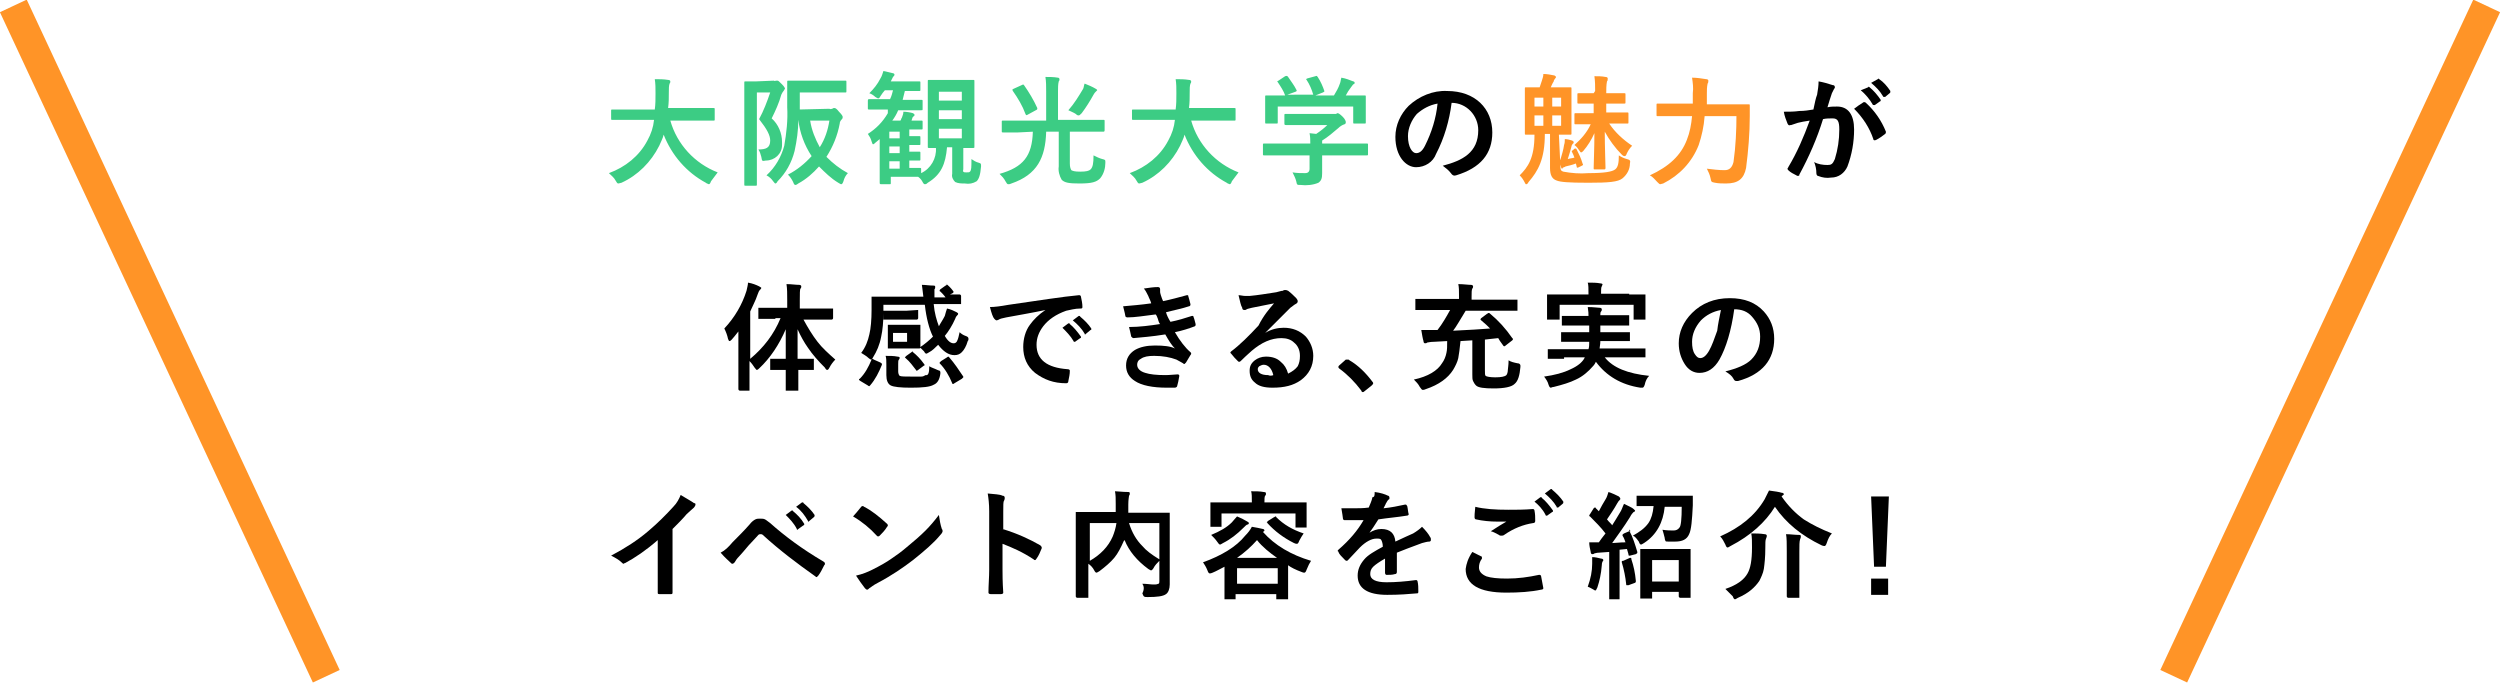
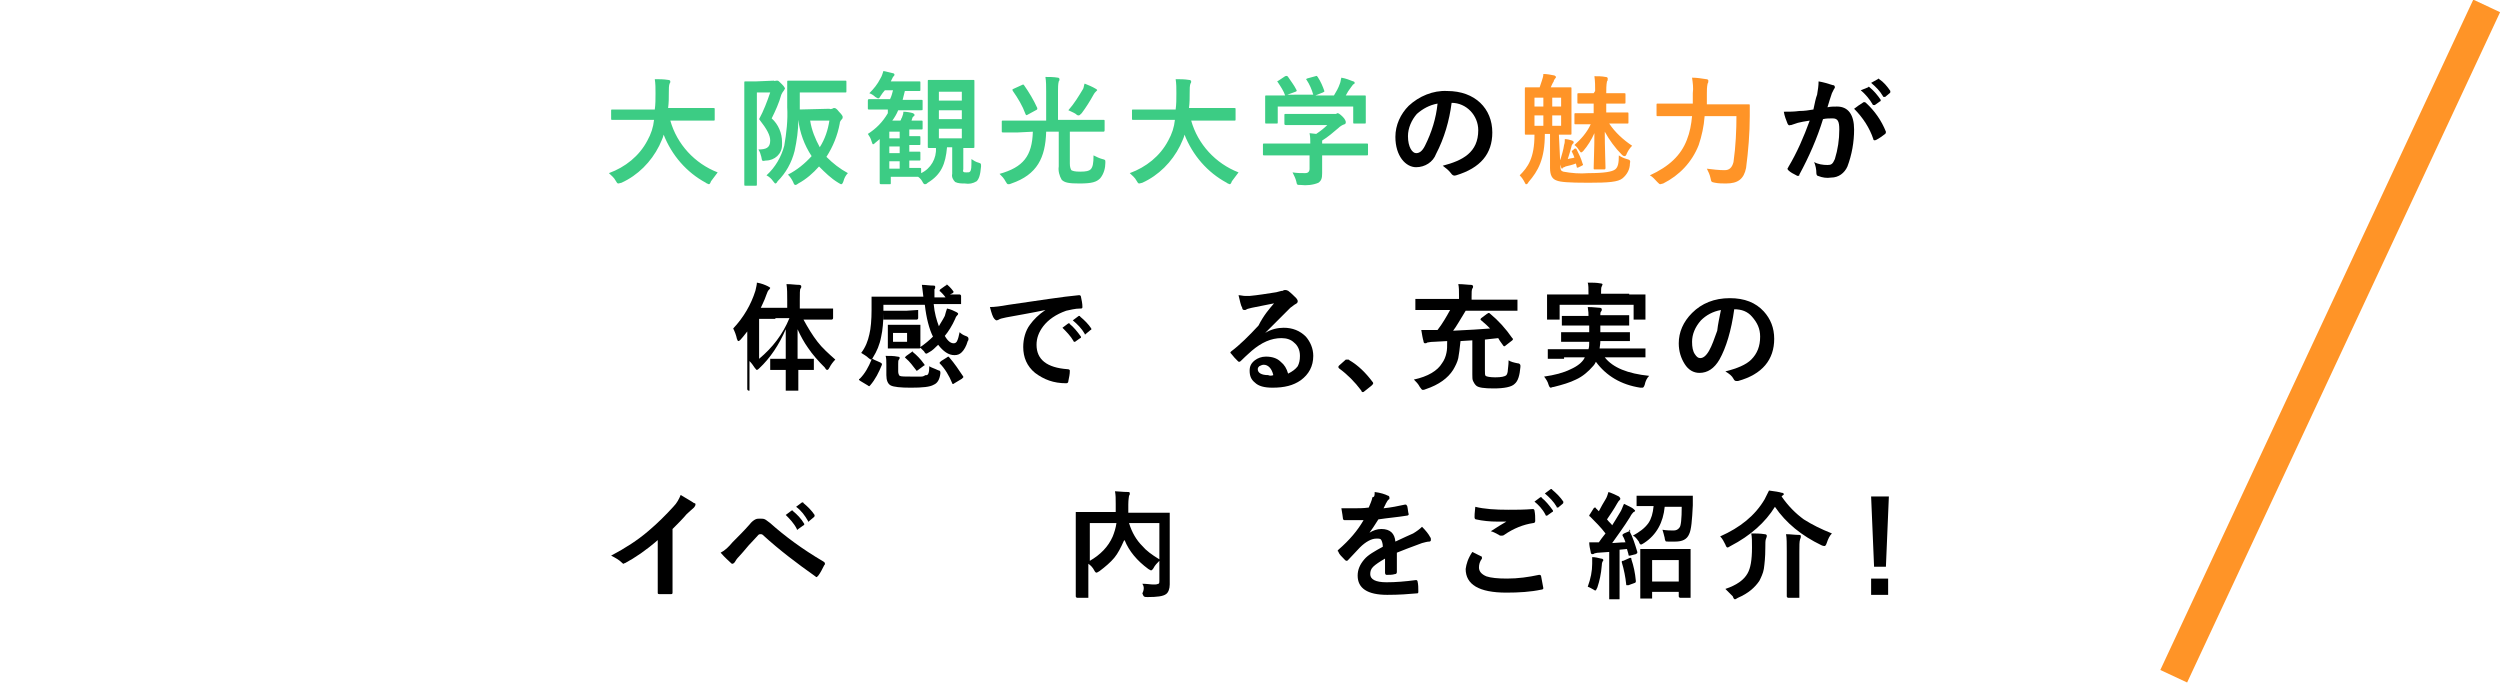
<svg xmlns="http://www.w3.org/2000/svg" version="1.1" id="レイヤー_1" x="0px" y="0px" viewBox="0 0 337.9 92.3" style="enable-background:new 0 0 337.9 92.3;" xml:space="preserve">
  <style type="text/css">
	.st0{fill:none;stroke:#FF9427;stroke-width:4;}
	.st1{fill:#FF9427;}
	.st2{fill:#3CCC84;}
</style>
-   <path class="st0" d="M1.8,0.8l42.3,90.6" />
  <path class="st0" d="M336.1,0.8l-42.3,90.6" />
  <g>
    <g>
      <path d="M196.2,13.9c2,0,3.6,1.7,3.6,3.7c0,0,0,0,0,0c0,3-2.1,4.1-4.8,4.8c0.4,0.3,0.8,0.6,1.1,1c0.2,0.3,0.4,0.4,0.7,0.3    c3.3-1,4.9-2.9,4.9-5.8c0-3.2-2.3-5.6-6.1-5.6c-1.9-0.1-3.8,0.7-5.2,2c-1.1,1.1-1.8,2.6-1.8,4.2c0,2.6,1.4,4.1,2.8,4.1    c1.2,0,2.3-0.7,2.7-1.8C195.2,18.7,195.9,16.3,196.2,13.9L196.2,13.9z M194.3,14c-0.2,2-0.8,3.9-1.7,5.7c-0.4,0.8-0.8,1-1.2,1    c-0.5,0-1.1-0.8-1.1-2.3c0-1.1,0.5-2.2,1.2-3C192.3,14.7,193.2,14.2,194.3,14L194.3,14z" />
      <path d="M251.5,12.2c0.6,0.5,1.2,1.2,1.6,1.9c0,0.1,0.1,0.1,0.2,0.1c0,0,0,0,0.1,0l0.7-0.5c0.1,0,0.1-0.1,0.1-0.2c0,0,0,0,0,0    c-0.4-0.6-0.9-1.2-1.5-1.7c-0.1-0.1-0.2-0.1-0.2,0L251.5,12.2z" />
      <path d="M252.9,11.2c0.6,0.5,1.2,1.1,1.6,1.8c0,0.1,0.1,0.1,0.2,0.1c0,0,0,0,0.1,0l0.6-0.5c0.1,0,0.1-0.2,0.1-0.3c0,0,0,0,0,0    c-0.4-0.6-0.9-1.2-1.5-1.6c-0.1-0.1-0.1-0.1-0.2,0L252.9,11.2z" />
      <path d="M245.1,14.8c-0.6,0.1-1.2,0.2-1.9,0.2c-0.7,0.1-1.4,0.1-2.1,0.1c0.1,0.6,0.3,1.1,0.5,1.6c0.1,0.2,0.2,0.3,0.4,0.2    c0,0,0.1,0,0.1,0c0.3-0.1,0.6-0.2,0.9-0.3c0.4-0.1,0.9-0.2,1.6-0.3c-0.8,2.2-1.7,4.3-2.9,6.3c0,0.1-0.1,0.1-0.1,0.2    c0,0.1,0.1,0.2,0.1,0.2c0.3,0.3,0.7,0.5,1.1,0.7c0.1,0.1,0.3,0.1,0.4,0c0,0,0-0.1,0-0.1c1.3-2.4,2.4-4.9,3.2-7.5    c0.4-0.1,0.9-0.1,1.3-0.1c0.7,0,0.9,0.4,0.9,1.5c0,1.4-0.2,2.7-0.6,4c-0.3,0.7-0.5,0.8-1,0.8c-0.6,0-1.3-0.1-1.8-0.4    c0.2,0.5,0.3,1,0.3,1.5c0,0.2,0.1,0.4,0.3,0.4c0.5,0.2,1.1,0.3,1.7,0.2c1,0,1.8-0.6,2.2-1.5c0.6-1.6,0.9-3.3,0.9-5    c0-2-0.8-3.1-2.3-3.1c-0.4,0-0.9,0-1.3,0.1c0.2-0.7,0.4-1.3,0.6-1.9c0.1-0.2,0.2-0.4,0.3-0.6c0.1-0.1,0.1-0.1,0.1-0.2    c0-0.2-0.1-0.3-0.3-0.3c-0.6-0.2-1.3-0.4-1.9-0.5c0,0.6-0.1,1.2-0.2,1.8C245.4,13.3,245.3,13.9,245.1,14.8z" />
      <path d="M250.6,14.7c1.2,1.2,2.1,2.6,2.6,4.1c0,0.2,0.2,0.2,0.4,0.1c0.4-0.2,0.8-0.5,1.2-0.8c0.1-0.1,0.1-0.2,0.1-0.3c0,0,0,0,0,0    c-0.6-1.5-1.5-2.8-2.7-3.9c-0.1-0.1-0.2-0.1-0.3-0.1C251.4,14.1,251,14.4,250.6,14.7z" />
      <path class="st1" d="M210.7,18.2c1,0,1.3,0,1.5,0c0.2,0,0.2,0,0.2-0.2c0-0.1,0-0.5,0-1.6v-2.8c0-1,0-1.5,0-1.6    c0-0.2,0-0.2-0.2-0.2c-0.1,0-0.5,0-1.8,0h-0.8c0.1-0.2,0.2-0.5,0.4-0.8c0-0.1,0.1-0.3,0.2-0.4c0.1-0.1,0.1-0.1,0.1-0.2    c0-0.1-0.1-0.1-0.2-0.2c-0.5-0.1-1-0.2-1.5-0.2c0,0.3-0.1,0.6-0.2,0.9c-0.1,0.3-0.2,0.6-0.3,0.9h0c-1.2,0-1.7,0-1.8,0    c-0.2,0-0.2,0-0.2,0.2c0,0.1,0,0.5,0,1.6v2.8c0,1,0,1.5,0,1.6c0,0.2,0,0.2,0.2,0.2c0.1,0,0.4,0,1.1,0c0,3.2-0.9,4.4-2,5.5    c0.3,0.3,0.5,0.6,0.7,1c0.1,0.2,0.1,0.2,0.2,0.2c0.1,0,0.2-0.1,0.3-0.3c1.3-1.5,2.2-3.1,2.2-6.5h0.7v4.6c0,1,0.3,1.5,0.9,1.7    c0.5,0.2,1.5,0.3,4.3,0.3c2.7,0,4-0.1,4.6-0.6c0.6-0.5,1-1.2,1-2c0.1-0.4,0-0.5-0.4-0.6c-0.4-0.1-0.8-0.3-1.1-0.5    c0,1-0.1,1.6-0.5,1.9c-0.4,0.3-1.4,0.5-3.6,0.5c-1.2,0.1-2.3,0-3.4-0.2c-0.3-0.1-0.4-0.2-0.4-0.8L210.7,18.2z M211,17h-1.2v-1.4    h1.2V17z M207.4,17v-1.4h1.2V17H207.4z M211,13.2v1.2h-1.2v-1.2H211z M207.4,14.4v-1.2h1.2v1.2H207.4z M215.4,12.6h-0.3    c-1.2,0-1.6,0-1.7,0c-0.2,0-0.2,0-0.2,0.2v1c0,0.2,0,0.2,0.2,0.2c0.1,0,0.5,0,1.7,0h0.3v1.3h-0.5c-1.3,0-1.8,0-1.9,0    c-0.2,0-0.2,0-0.2,0.2v1.1c0,0.2,0,0.2,0.2,0.2c0.1,0,0.6,0,1.9,0h0.1c-0.5,1.1-1.3,2-2.2,2.8c0.3,0.2,0.5,0.5,0.7,0.8    c0.1,0.1,0.1,0.2,0.2,0.2c0.1,0,0.2-0.1,0.3-0.2c0.6-0.7,1.1-1.5,1.5-2.4c0,2-0.1,4.1-0.1,4.7c0,0.2,0,0.2,0.2,0.2h1.2    c0.1,0,0.2,0,0.2-0.2c0-0.5-0.1-2.8-0.1-4.9c0.6,1.1,1.4,2.2,2.3,3.1c0.2,0.2,0.3,0.2,0.4,0.2c0.1,0,0.2-0.1,0.3-0.4    c0.2-0.4,0.4-0.7,0.7-1c-1.2-0.8-2.3-1.8-3.1-3h0.5c1.4,0,1.8,0,1.9,0c0.2,0,0.2,0,0.2-0.2v-1.1c0-0.2,0-0.2-0.2-0.2    c-0.1,0-0.6,0-1.9,0h-0.9V14h0.6c1.3,0,1.7,0,1.8,0c0.2,0,0.2,0,0.2-0.2v-1c0-0.2,0-0.2-0.2-0.2c-0.1,0-0.5,0-1.8,0h-0.6    c0-0.5,0-1.1,0.1-1.6c0.1-0.1,0.1-0.2,0.1-0.4c0-0.1-0.1-0.2-0.3-0.2c-0.5-0.1-1-0.1-1.5-0.1c0.1,0.7,0.1,1.3,0.1,2L215.4,12.6z     M212.6,20.3c-0.2,0.1-0.2,0.1-0.1,0.3c0.1,0.2,0.2,0.4,0.3,0.7c-0.3,0.1-0.6,0.1-0.9,0.2c0.2-0.6,0.4-1.3,0.5-1.7    c0-0.1,0.1-0.3,0.2-0.4c0.1,0,0.1-0.1,0.1-0.2c0-0.1-0.1-0.1-0.2-0.2c-0.3-0.1-0.7-0.2-1-0.2c0,0.3,0,0.5-0.1,0.8    c-0.1,0.7-0.3,1.3-0.5,2h-0.2c0.1,0.3,0.2,0.7,0.3,1c0,0.1,0.1,0.2,0.1,0.2c0.1,0,0.1,0,0.1-0.1c0.1-0.1,0.3-0.1,0.4-0.2    c0.4-0.1,0.9-0.2,1.4-0.4l0.1,0.4c0,0.2,0.1,0.2,0.3,0.1l0.4-0.2c0.2-0.1,0.2-0.1,0.1-0.3c-0.2-0.7-0.5-1.3-0.8-1.9    c-0.1-0.2-0.1-0.1-0.3-0.1L212.6,20.3z M234.7,15.5c0,2.1-0.1,4.3-0.4,6.4c-0.2,0.8-0.6,1.1-1.2,1.1c-0.8,0-1.6-0.1-2.4-0.2    c0.2,0.4,0.4,0.8,0.5,1.3c0.1,0.5,0.1,0.5,0.6,0.6c0.5,0.1,1,0.1,1.5,0.1c1.6,0,2.4-0.6,2.7-2.1c0.3-2.3,0.5-4.7,0.5-7    c0-0.4,0-1,0-1.4c0-0.2,0-0.2-0.2-0.2c-0.1,0-0.6,0-2.2,0h-3.4c0-0.5,0-0.9,0-1.4c0-0.5,0-0.9,0.1-1.4c0.1-0.1,0.1-0.3,0.1-0.4    c0-0.1-0.1-0.2-0.3-0.2c-0.6-0.1-1.3-0.2-1.9-0.2c0.1,0.7,0.2,1.4,0.1,2.1c0,0.5,0,0.9,0,1.4h-2.6c-1.5,0-2.1,0-2.1,0    c-0.2,0-0.2,0-0.2,0.2v1.3c0,0.2,0,0.2,0.2,0.2c0.1,0,0.6,0,2.1,0h2.5c-0.1,1.1-0.3,2.2-0.7,3.2c-0.8,2.1-2.4,3.6-5,4.8    c0.4,0.2,0.7,0.6,1,0.9c0.2,0.2,0.3,0.3,0.4,0.3c0.1,0,0.3-0.1,0.4-0.1c2.2-1.1,3.9-2.9,4.8-5.2c0.4-1.2,0.7-2.5,0.8-3.9H234.7z" />
      <path class="st2" d="M88.4,16.2c-0.1,1-0.4,1.9-0.9,2.8c-1.1,2.1-3,3.6-5.2,4.4c0.3,0.3,0.7,0.6,0.9,1c0.2,0.3,0.2,0.4,0.4,0.4    c0.1,0,0.3-0.1,0.4-0.1c2.2-1,4-2.8,5.1-5c0.2-0.5,0.5-1,0.6-1.5c1.1,2.8,3.1,5.1,5.7,6.5c0.1,0.1,0.2,0.1,0.4,0.2    c0.1,0,0.2-0.1,0.3-0.4c0.3-0.4,0.6-0.8,0.9-1.2c-3.1-1.2-5.5-3.8-6.4-7h3.8c1.4,0,1.9,0,2,0c0.2,0,0.2,0,0.2-0.2v-1.3    c0-0.2,0-0.2-0.2-0.2c-0.1,0-0.6,0-2,0h-4.1c0.1-0.7,0.1-1.4,0.1-2.2c0-0.4,0-0.8,0.1-1.1c0.1-0.1,0.1-0.2,0.1-0.3    c0-0.1-0.1-0.2-0.3-0.2c-0.6-0.1-1.2-0.1-1.8-0.1c0.1,0.6,0.1,1.2,0.1,1.9c0,0.8,0,1.5-0.1,2.2h-3.7c-1.4,0-1.9,0-2,0    c-0.2,0-0.2,0-0.2,0.2V16c0,0.2,0,0.2,0.2,0.2c0.1,0,0.6,0,2,0L88.4,16.2z M108.1,14.8v-2.3h4.1c1.5,0,1.9,0,2,0    c0.2,0,0.2,0,0.2-0.2v-1.2c0-0.2,0-0.2-0.2-0.2c-0.1,0-0.6,0-2,0h-3.6c-1.4,0-2,0-2,0c-0.2,0-0.2,0-0.2,0.2c0,0.1,0,1.1,0,3.4    c0.1,1.7-0.1,3.5-0.4,5.2c-0.4,1.5-1.2,2.9-2.4,4c0.4,0.2,0.7,0.5,0.9,0.8c0.2,0.2,0.2,0.3,0.3,0.3c0.1,0,0.2-0.1,0.3-0.3    c1.1-1.1,1.9-2.5,2.3-4.1c0.3-1.4,0.5-2.8,0.5-4.2c0.2,1.7,0.8,3.4,1.8,4.9c-0.9,1-2,1.9-3.2,2.5c0.3,0.3,0.5,0.6,0.7,1    c0.1,0.3,0.2,0.4,0.3,0.4c0.1,0,0.3-0.1,0.4-0.2c1.1-0.6,2-1.4,2.8-2.3c0.8,0.8,1.6,1.6,2.6,2.2c0.2,0.1,0.3,0.2,0.4,0.2    c0.1,0,0.2-0.1,0.3-0.4c0.1-0.4,0.3-0.8,0.6-1.1c-1.1-0.6-2-1.3-2.9-2.2c0.9-1.4,1.5-2.9,1.8-4.5c0-0.2,0.1-0.4,0.3-0.6    c0.1-0.1,0.1-0.2,0.1-0.3c0-0.1-0.1-0.3-0.5-0.7c-0.3-0.4-0.5-0.5-0.6-0.5c-0.1,0-0.2,0-0.3,0.1c-0.1,0-0.3,0.1-0.4,0L108.1,14.8z     M112.1,16.3c-0.2,1.3-0.6,2.5-1.3,3.6c-0.6-1.1-1.1-2.3-1.3-3.6H112.1z M102.2,11c-0.8,0-1.2,0-1.4,0c-0.2,0-0.2,0-0.2,0.2    c0,0.1,0,1.2,0,3.4v6.9c0,2.2,0,3.3,0,3.4c0,0.2,0,0.2,0.2,0.2h1.3c0.2,0,0.2,0,0.2-0.2c0-0.1,0-1.2,0-3.4v-9h1.8    c-0.4,1.2-0.9,2.5-1.5,3.6c1.1,1.4,1.5,2.2,1.5,2.9c0,1-0.6,1.2-1.6,1.2c0.2,0.3,0.3,0.6,0.4,1c0.1,0.6,0.1,0.6,0.6,0.5    c1.2,0,2.2-0.9,2.2-2.1c0-0.1,0-0.2,0-0.4c0-1.2-0.5-2.4-1.4-3.2c0.5-1,1-2.1,1.3-3.2c0.1-0.2,0.2-0.4,0.3-0.5    c0.1-0.1,0.1-0.2,0.2-0.3c0-0.1-0.1-0.3-0.4-0.6c-0.4-0.4-0.5-0.5-0.6-0.5c-0.1,0-0.1,0-0.2,0c-0.1,0-0.2,0.1-0.3,0L102.2,11z     M120,15.3c-0.7,1.2-1.6,2.1-2.7,2.8c0.2,0.3,0.4,0.6,0.5,1c0.1,0.2,0.1,0.4,0.2,0.4c0.1,0,0.2-0.1,0.3-0.2l0.6-0.5v4.5    c0,1,0,1.3,0,1.4c0,0.1,0,0.2,0.2,0.2h1.1c0.2,0,0.2,0,0.2-0.2v-0.8h2.3c0.7,0,1.2,0,1.4,0c0.3,0.2,0.5,0.5,0.6,0.7    c0.1,0.2,0.2,0.3,0.3,0.3c0.2,0,0.3-0.1,0.4-0.2c1.8-1.1,2.4-2.5,2.6-4.8h0.7v3.6c-0.1,0.4,0.1,0.8,0.4,1.1    c0.4,0.2,0.9,0.2,1.3,0.2c0.6,0.1,1.1,0,1.6-0.3c0.3-0.3,0.5-0.8,0.6-2c0-0.4,0-0.4-0.3-0.5c-0.4-0.1-0.7-0.3-1-0.5    c0,1.1,0,1.5-0.2,1.7c-0.1,0.1-0.2,0.1-0.5,0.1c-0.2,0-0.3,0-0.4-0.1c-0.1-0.1,0-0.1,0-0.4V20c0.8,0,1.2,0,1.3,0    c0.2,0,0.2,0,0.2-0.2c0-0.1,0-0.7,0-2v-4.8c0-1.3,0-1.9,0-2c0-0.2,0-0.2-0.2-0.2c-0.1,0-0.5,0-1.8,0h-2.3c-1.3,0-1.7,0-1.8,0    c-0.2,0-0.2,0-0.2,0.2c0,0.1,0,0.7,0,2v4.8c0,1.3,0,1.9,0,2c0,0.2,0,0.2,0.2,0.2c0.1,0,0.3,0,0.9,0c0.1,1.4-0.7,2.8-2,3.4v-0.5    c0-0.2,0-0.2-0.2-0.2c-0.1,0-0.4,0-1.4,0v-1c0.9,0,1.2,0,1.3,0c0.2,0,0.2,0,0.2-0.2v-0.8c0-0.2,0-0.2-0.2-0.2c-0.1,0-0.4,0-1.3,0    v-0.9c0.9,0,1.2,0,1.3,0c0.2,0,0.2,0,0.2-0.2v-0.8c0-0.2,0-0.2-0.2-0.2c-0.1,0-0.4,0-1.3,0v-0.9h0.2c1,0,1.3,0,1.4,0    c0.2,0,0.2,0,0.2-0.2v-0.8c0-0.2,0-0.2-0.2-0.2c-0.1,0-0.4,0-1.3,0l0.1-0.3c0-0.1,0.1-0.2,0.2-0.3c0.1,0,0.1-0.1,0.1-0.2    c0-0.1-0.1-0.1-0.2-0.2c-0.3-0.1-0.9-0.2-1.3-0.2c0,0.3-0.1,0.5-0.2,0.8c-0.1,0.1-0.1,0.3-0.2,0.4h-1.1c0.3-0.4,0.6-0.9,0.8-1.4    h1.2c1.4,0,1.8,0,1.9,0c0.2,0,0.2,0,0.2-0.2v-1c0-0.2,0-0.2-0.2-0.2c-0.1,0-0.6,0-1.9,0H122c0.1-0.4,0.2-0.8,0.3-1.2h0    c1.4,0,1.8,0,1.9,0c0.2,0,0.2,0,0.2-0.2v-0.9c0-0.2,0-0.2-0.2-0.2c-0.1,0-0.5,0-1.9,0h-1.9c0.1-0.2,0.2-0.4,0.3-0.6    c0.1-0.1,0.2-0.2,0.2-0.3c0-0.1-0.1-0.2-0.2-0.2c-0.4-0.1-0.8-0.2-1.3-0.3c-0.1,0.3-0.2,0.7-0.4,1c-0.4,0.8-0.9,1.4-1.5,2    c0.3,0.1,0.6,0.3,0.8,0.5c0.2,0.1,0.3,0.2,0.4,0.2c0.1,0,0.2-0.1,0.3-0.3c0.2-0.3,0.4-0.6,0.6-0.8h1.1c-0.1,0.4-0.2,0.8-0.4,1.2    h-0.8c-1.4,0-1.9,0-2,0c-0.1,0-0.2,0-0.2,0.2v1c0,0.2,0,0.2,0.2,0.2c0.1,0,0.6,0,2,0H120z M130,18.7h-3.1v-1.3h3.1V18.7z     M126.9,16.1v-1.2h3.1v1.2H126.9z M130,12.4v1.2h-3.1v-1.2H130z M120.2,22.8v-1h1.4v1H120.2z M120.2,18.7v-0.9h1.4v0.9H120.2z     M120.2,20.7v-0.9h1.4v0.9H120.2z M139.6,17.8c-0.1,3.3-1.3,4.8-4.5,5.7c0.3,0.3,0.6,0.6,0.8,1c0.2,0.3,0.2,0.4,0.4,0.4    c0.1,0,0.2,0,0.4-0.1c3.5-1.2,4.6-3.5,4.7-7h1.7v4.7c-0.1,0.6,0.1,1.3,0.4,1.8c0.4,0.4,1,0.5,2.4,0.5c1.7,0,2.3-0.2,2.8-0.7    c0.5-0.6,0.7-1.4,0.7-2.1c0-0.4,0-0.4-0.4-0.5c-0.4-0.1-0.8-0.3-1.2-0.5c0,1.1-0.1,1.6-0.4,1.9c-0.2,0.2-0.6,0.3-1.4,0.3    c-0.8,0-1-0.1-1.2-0.2c-0.1-0.2-0.2-0.4-0.2-0.9v-4.3h2.5c1.5,0,2,0,2,0c0.1,0,0.2,0,0.2-0.2v-1.2c0-0.2,0-0.2-0.2-0.2    c-0.1,0-0.6,0-2,0h-4.1v-3.9c0-0.4,0-0.9,0.1-1.3c0.1-0.1,0.1-0.2,0.1-0.3c0-0.1-0.1-0.2-0.2-0.2c-0.6-0.1-1.2-0.1-1.7-0.1    c0.1,0.6,0.1,1.3,0.1,2v3.9h-3.8c-1.5,0-1.9,0-2,0c-0.2,0-0.2,0-0.2,0.2v1.2c0,0.2,0,0.2,0.2,0.2c0.1,0,0.6,0,2,0L139.6,17.8z     M144.4,14.9c0.4,0.2,0.7,0.3,1,0.5c0.1,0.1,0.2,0.2,0.4,0.2c0.1,0,0.2-0.1,0.4-0.3c0.6-0.8,1.1-1.6,1.6-2.5    c0.1-0.2,0.2-0.3,0.3-0.4c0.1-0.1,0.2-0.2,0.2-0.2s0-0.1-0.2-0.2c-0.5-0.3-1-0.5-1.5-0.7c-0.1,0.2-0.1,0.5-0.2,0.7    C145.8,13,145.2,14,144.4,14.9z M137,12c-0.2,0.1-0.2,0.1-0.1,0.3c0.7,1,1.3,2,1.7,3.1c0.1,0.2,0.1,0.2,0.3,0.1l1.1-0.6    c0.2-0.1,0.2-0.1,0.2-0.3c-0.5-1.1-1.1-2.1-1.8-3.1c-0.1-0.1-0.1-0.1-0.3,0L137,12z M158.8,16.2c-0.1,1-0.4,1.9-0.9,2.8    c-1.1,2.1-3,3.6-5.2,4.4c0.3,0.3,0.7,0.6,0.9,1c0.2,0.3,0.2,0.4,0.4,0.4c0.1,0,0.3-0.1,0.4-0.1c2.2-1,4-2.8,5.1-5    c0.2-0.5,0.5-1,0.6-1.5c1.1,2.8,3.1,5.1,5.7,6.5c0.1,0.1,0.2,0.1,0.4,0.2c0.1,0,0.2-0.1,0.3-0.4c0.3-0.4,0.6-0.8,0.9-1.2    c-3.1-1.2-5.5-3.8-6.4-7h3.8c1.4,0,1.9,0,2,0c0.2,0,0.2,0,0.2-0.2v-1.3c0-0.2,0-0.2-0.2-0.2c-0.1,0-0.6,0-2,0h-4.1    c0.1-0.7,0.1-1.4,0.1-2.2c0-0.4,0-0.8,0.1-1.1c0.1-0.1,0.1-0.2,0.1-0.3c0-0.1-0.1-0.2-0.3-0.2c-0.6-0.1-1.2-0.1-1.8-0.1    c0.1,0.6,0.1,1.2,0.1,1.9c0,0.8,0,1.5-0.1,2.2h-3.7c-1.4,0-1.9,0-2,0c-0.2,0-0.2,0-0.2,0.2V16c0,0.2,0,0.2,0.2,0.2    c0.1,0,0.6,0,2,0L158.8,16.2z M177,20.8v2c0,0.4-0.2,0.6-0.6,0.6c-0.6,0-1.1,0-1.7-0.1c0.2,0.4,0.4,0.8,0.5,1.2    c0.1,0.5,0.1,0.5,0.6,0.5c0.8,0.1,1.7,0,2.4-0.3c0.4-0.3,0.5-0.6,0.5-1.3c0-0.4,0-1,0-1.4v-1h4c1.4,0,1.9,0,2,0    c0.2,0,0.2,0,0.2-0.2v-1.2c0-0.2,0-0.2-0.2-0.2c-0.1,0-0.6,0-2,0h-4V19c0.8-0.5,1.5-1.1,2.2-1.7c0.2-0.2,0.5-0.4,0.8-0.5    c0.1,0,0.2-0.1,0.2-0.3c0-0.1-0.1-0.4-0.4-0.7c-0.4-0.4-0.6-0.5-0.7-0.5c-0.1,0-0.1,0-0.2,0.1c-0.1,0-0.3,0-0.4,0h-4.3    c-1.5,0-2,0-2.1,0c-0.2,0-0.2,0-0.2,0.2v1.1c0,0.1,0,0.2,0.2,0.2c0.1,0,0.6,0,2.1,0h3.5c-0.4,0.4-0.9,0.8-1.5,1.2l-0.9-0.1    c0.1,0.5,0.1,0.9,0.1,1.4h-4.2c-1.4,0-1.9,0-2,0c-0.2,0-0.2,0-0.2,0.2v1.2c0,0.2,0,0.2,0.2,0.2c0.1,0,0.6,0,2,0H177z M172.8,10.9    c-0.2,0.1-0.2,0.1-0.1,0.2c0.4,0.6,0.8,1.2,1,1.8h-0.4c-1.5,0-2,0-2.1,0c-0.2,0-0.2,0-0.2,0.2c0,0.1,0,0.4,0,1v0.6    c0,1.4,0,1.7,0,1.8c0,0.2,0,0.2,0.2,0.2h1.3c0.2,0,0.2,0,0.2-0.2v-2.1h10.2v2.1c0,0.2,0,0.2,0.2,0.2h1.3c0.2,0,0.2,0,0.2-0.2    c0-0.1,0-0.4,0-1.8v-0.7c0-0.5,0-0.8,0-0.9c0-0.2,0-0.2-0.2-0.2c-0.1,0-0.6,0-2.1,0h-0.4c0.2-0.4,0.4-0.7,0.7-1.1    c0.1-0.1,0.2-0.3,0.3-0.4c0.1,0,0.2-0.1,0.2-0.2c0-0.1-0.1-0.2-0.2-0.2c-0.5-0.2-1-0.4-1.6-0.5c-0.1,0.3-0.1,0.6-0.2,0.8    c-0.2,0.6-0.5,1.1-0.8,1.6h-2.5l1-0.4c0.2-0.1,0.2-0.1,0.2-0.2c-0.2-0.6-0.5-1.3-0.9-1.9c-0.1-0.1-0.1-0.2-0.3-0.1l-1.1,0.3    c-0.2,0.1-0.2,0.1-0.1,0.2c0.4,0.6,0.7,1.3,0.9,2H174l1.1-0.4c0.2-0.1,0.2-0.1,0.1-0.3c-0.3-0.6-0.7-1.1-1.1-1.7    c-0.1-0.1-0.1-0.2-0.4-0.1L172.8,10.9z" />
    </g>
    <g>
-       <path d="M104.8,43.1l-2.2,0c-0.1,0-0.1,0-0.1,0c0,0,0-0.1,0-0.1v-1.2c0-0.1,0-0.1,0-0.2c0,0,0.1,0,0.1,0l2.2,0h1.6v-1    c0-0.9,0-1.6-0.1-2.2c0.7,0,1.2,0.1,1.7,0.1c0.2,0,0.3,0.1,0.3,0.2c0,0.1,0,0.2-0.1,0.3c-0.1,0.1-0.1,0.7-0.1,1.6v1.1h2.2l2.2,0    c0.1,0,0.1,0,0.1,0c0,0,0,0.1,0,0.2V43c0,0.1-0.1,0.2-0.2,0.2l-2.2,0h-1.6c0.6,1.1,1.2,2.1,1.9,3c0.6,0.8,1.5,1.6,2.4,2.4    c-0.3,0.3-0.6,0.7-0.8,1.1c-0.1,0.2-0.2,0.3-0.3,0.3c-0.1,0-0.2-0.1-0.3-0.3c-0.9-0.9-1.7-1.8-2.3-2.7c-0.5-0.7-1-1.6-1.4-2.5    c0,1.1,0,2.4,0,4h0.4l1.7,0c0.1,0,0.1,0,0.1,0c0,0,0,0.1,0,0.1v1.2c0,0.1,0,0.1,0,0.2c0,0-0.1,0-0.1,0l-1.7,0h-0.3    c0,0.6,0,1.3,0,1.9c0,0.5,0,0.7,0,0.8c0,0.1,0,0.1,0,0.1c0,0-0.1,0-0.1,0h-1.4c-0.1,0-0.1,0-0.2,0c0,0,0-0.1,0-0.1    c0,0,0-0.4,0-0.9c0-0.6,0-1.2,0-1.8h-0.3l-1.7,0c-0.1,0-0.1,0-0.1,0c0,0,0-0.1,0-0.2v-1.2c0-0.1,0-0.1,0-0.1c0,0,0.1,0,0.1,0    l1.7,0h0.3c0-1.2,0-2.6,0-4c-0.9,2.1-2.1,3.9-3.6,5.3c-0.2,0.2-0.3,0.2-0.3,0.2c-0.1,0-0.1-0.1-0.3-0.3c-0.2-0.3-0.4-0.6-0.7-0.9    v1.5l0,2.4c0,0.1,0,0.1,0,0.1s-0.1,0-0.1,0H100c-0.1,0-0.2-0.1-0.2-0.2l0-2.4v-3.6c0-0.8,0-1.4,0-1.8c-0.4,0.5-0.7,0.9-0.9,1.1    c-0.1,0.1-0.2,0.2-0.3,0.2c-0.1,0-0.1-0.1-0.2-0.3c-0.1-0.5-0.3-1-0.5-1.4c1.4-1.5,2.4-3.2,3-5.1c0.1-0.5,0.2-0.8,0.2-1.1    c0.6,0.1,1.1,0.3,1.5,0.5c0.2,0.1,0.3,0.2,0.3,0.2c0,0.1-0.1,0.2-0.2,0.3c-0.1,0.1-0.2,0.3-0.3,0.6c-0.3,0.9-0.7,1.6-1,2.3v6.4    c1.8-1.5,3.2-3.3,4.1-5.5H104.8z" />
+       <path d="M104.8,43.1l-2.2,0c-0.1,0-0.1,0-0.1,0c0,0,0-0.1,0-0.1v-1.2c0-0.1,0-0.1,0-0.2c0,0,0.1,0,0.1,0l2.2,0h1.6v-1    c0-0.9,0-1.6-0.1-2.2c0.7,0,1.2,0.1,1.7,0.1c0.2,0,0.3,0.1,0.3,0.2c0,0.1,0,0.2-0.1,0.3c-0.1,0.1-0.1,0.7-0.1,1.6v1.1h2.2l2.2,0    c0.1,0,0.1,0,0.1,0c0,0,0,0.1,0,0.2V43c0,0.1-0.1,0.2-0.2,0.2l-2.2,0h-1.6c0.6,1.1,1.2,2.1,1.9,3c0.6,0.8,1.5,1.6,2.4,2.4    c-0.3,0.3-0.6,0.7-0.8,1.1c-0.1,0.2-0.2,0.3-0.3,0.3c-0.1,0-0.2-0.1-0.3-0.3c-0.9-0.9-1.7-1.8-2.3-2.7c-0.5-0.7-1-1.6-1.4-2.5    c0,1.1,0,2.4,0,4h0.4l1.7,0c0.1,0,0.1,0,0.1,0c0,0,0,0.1,0,0.1v1.2c0,0.1,0,0.1,0,0.2c0,0-0.1,0-0.1,0l-1.7,0h-0.3    c0,0.6,0,1.3,0,1.9c0,0.5,0,0.7,0,0.8c0,0.1,0,0.1,0,0.1c0,0-0.1,0-0.1,0h-1.4c-0.1,0-0.1,0-0.2,0c0,0,0-0.1,0-0.1    c0,0,0-0.4,0-0.9c0-0.6,0-1.2,0-1.8h-0.3l-1.7,0c-0.1,0-0.1,0-0.1,0c0,0,0-0.1,0-0.2v-1.2c0-0.1,0-0.1,0-0.1c0,0,0.1,0,0.1,0    l1.7,0h0.3c0-1.2,0-2.6,0-4c-0.9,2.1-2.1,3.9-3.6,5.3c-0.2,0.2-0.3,0.2-0.3,0.2c-0.1,0-0.1-0.1-0.3-0.3c-0.2-0.3-0.4-0.6-0.7-0.9    v1.5l0,2.4c0,0.1,0,0.1,0,0.1s-0.1,0-0.1,0c-0.1,0-0.2-0.1-0.2-0.2l0-2.4v-3.6c0-0.8,0-1.4,0-1.8c-0.4,0.5-0.7,0.9-0.9,1.1    c-0.1,0.1-0.2,0.2-0.3,0.2c-0.1,0-0.1-0.1-0.2-0.3c-0.1-0.5-0.3-1-0.5-1.4c1.4-1.5,2.4-3.2,3-5.1c0.1-0.5,0.2-0.8,0.2-1.1    c0.6,0.1,1.1,0.3,1.5,0.5c0.2,0.1,0.3,0.2,0.3,0.2c0,0.1-0.1,0.2-0.2,0.3c-0.1,0.1-0.2,0.3-0.3,0.6c-0.3,0.9-0.7,1.6-1,2.3v6.4    c1.8-1.5,3.2-3.3,4.1-5.5H104.8z" />
      <path d="M127.8,38.3c0.4,0.3,0.7,0.6,1,1c0,0.1,0.1,0.1,0.1,0.1c0,0,0,0.1-0.1,0.2l-0.4,0.2l1.3,0c0.1,0,0.2,0.1,0.2,0.2V41    c0,0.1,0,0.1,0,0.1s-0.1,0-0.1,0l-2.1,0h-1.5c0.1,1.2,0.4,2.2,0.7,3c0.2-0.4,0.5-0.8,0.8-1.4c0.1-0.4,0.2-0.7,0.3-1    c0.5,0.1,0.9,0.3,1.3,0.5c0.1,0.1,0.2,0.1,0.2,0.2c0,0.1,0,0.1-0.1,0.2c-0.1,0.1-0.2,0.2-0.3,0.5c-0.4,0.9-0.9,1.7-1.4,2.3    c0.4,0.7,0.8,1,1.2,1c0.2,0,0.4-0.1,0.5-0.4c0.1-0.2,0.2-0.6,0.3-1.1c0.2,0.2,0.5,0.4,0.8,0.5c0.3,0.1,0.4,0.2,0.4,0.4    c0,0.1,0,0.2-0.1,0.3c-0.2,0.7-0.5,1.2-0.8,1.5c-0.3,0.3-0.6,0.4-1,0.4c-0.8,0-1.5-0.5-2.2-1.4c-0.4,0.4-0.8,0.8-1.2,1    c-0.2,0.1-0.3,0.2-0.4,0.2c-0.1,0-0.2-0.1-0.3-0.3c-0.2-0.2-0.4-0.4-0.5-0.5c0,0.1-0.1,0.1-0.2,0.1l-1.3,0h-1.5l-1.3,0    c-0.1,0-0.1,0-0.1,0c0,0,0-0.1,0-0.1l0-1v-1l0-1c0-0.1,0-0.1,0-0.1c0,0,0.1,0,0.1,0l1.3,0h1.5l1.3,0c0.1,0,0.1,0,0.2,0    c0,0,0,0.1,0,0.1l0,1v1l0,0.9c0.6-0.4,1.2-0.9,1.7-1.4c-0.5-1-0.9-2.5-1.1-4.3h-5.6v1.1c0,1.2-0.1,2.3-0.3,3.2    c-0.2,1.1-0.6,2-1.1,2.8c-0.1,0.2-0.2,0.3-0.3,0.3c0,0-0.2-0.1-0.3-0.2c-0.3-0.3-0.7-0.5-1-0.7c0.6-0.8,0.9-1.6,1.1-2.5    c0.2-0.8,0.3-2,0.3-3.3l0-1.7c0-0.1,0-0.1,0-0.1c0,0,0.1,0,0.2,0l2.1,0h4.7c-0.1-1-0.2-1.5-0.2-1.6c0.5,0,1,0.1,1.6,0.1    c0.2,0,0.2,0.1,0.2,0.2c0,0.1,0,0.2-0.1,0.3c0,0.1,0,0.2,0,0.4c0,0.1,0,0.3,0,0.7h1.5c-0.2-0.3-0.5-0.6-0.7-0.8    c-0.1,0-0.1-0.1-0.1-0.1c0-0.1,0-0.1,0.1-0.2l0.7-0.5c0.1,0,0.1-0.1,0.2-0.1C127.7,38.2,127.8,38.3,127.8,38.3z M117.8,48.6    c0-0.1,0.1-0.1,0.1-0.1c0,0,0.1,0,0.2,0.1l0.9,0.4c0.1,0.1,0.2,0.1,0.2,0.2c0,0,0,0.1,0,0.1c-0.4,1-0.9,2-1.6,2.8    c-0.1,0.1-0.1,0.1-0.1,0.1c0,0-0.1,0-0.2-0.1l-1-0.6c-0.1-0.1-0.2-0.1-0.2-0.2c0,0,0-0.1,0.1-0.1    C116.9,50.5,117.4,49.6,117.8,48.6z M124,41.9c0.1,0,0.1,0,0.1,0c0,0,0,0.1,0,0.2V43c0,0.1-0.1,0.2-0.2,0.2l-1.4,0H121l-1.4,0    c-0.1,0-0.1,0-0.2,0c0,0,0-0.1,0-0.1v-0.9c0-0.1,0-0.1,0-0.2c0,0,0.1,0,0.1,0l1.4,0h1.6L124,41.9z M125.6,49.5    c0.3,0.2,0.7,0.3,1.1,0.5c0.2,0.1,0.3,0.1,0.3,0.1c0,0,0.1,0.1,0.1,0.2c0,0,0,0.1,0,0.2c-0.1,0.8-0.4,1.3-0.9,1.5    c-0.5,0.3-1.5,0.4-3.1,0.4c-1.4,0-2.3-0.1-2.7-0.3c-0.4-0.2-0.6-0.7-0.6-1.4v-1.4c0-0.5,0-0.9-0.1-1.2c0.6,0,1.1,0,1.6,0.1    c0.2,0,0.3,0.1,0.3,0.1c0,0.1,0,0.2-0.1,0.3c-0.1,0.1-0.1,0.3-0.1,0.6v1c0,0.3,0.1,0.5,0.2,0.6c0.2,0.1,0.7,0.1,1.6,0.1    c0.7,0,1.2,0,1.3,0c0.3,0,0.4-0.1,0.6-0.2C125.5,50.8,125.6,50.3,125.6,49.5z M122.6,46.1V45h-1.9v1.2H122.6z M123.4,47.6    c0.5,0.4,1,0.9,1.5,1.6c0,0.1,0.1,0.1,0.1,0.1c0,0,0,0.1-0.1,0.1l-0.8,0.6c-0.1,0.1-0.2,0.1-0.2,0.1c0,0-0.1,0-0.1-0.1    c-0.4-0.5-0.8-1.1-1.4-1.6c-0.1-0.1-0.1-0.1-0.1-0.1c0,0,0.1-0.1,0.2-0.2l0.7-0.5c0.1-0.1,0.1-0.1,0.2-0.1    C123.3,47.6,123.4,47.6,123.4,47.6z M128.3,48.3c0.7,0.8,1.3,1.7,1.9,2.6c0,0.1,0,0.1,0,0.1c0,0-0.1,0.1-0.2,0.2l-1,0.6    c-0.1,0.1-0.2,0.1-0.2,0.1s-0.1,0-0.1-0.1c-0.4-1-1-2-1.7-2.7C127,49,127,49,127,49c0,0,0.1-0.1,0.2-0.2l0.8-0.5    c0.1-0.1,0.2-0.1,0.2-0.1C128.2,48.2,128.2,48.2,128.3,48.3z" />
      <path d="M133.8,41.5c0.6,0,1.4-0.1,2.5-0.3c4.2-0.6,7.3-1.1,9.5-1.3c0,0,0.1,0,0.1,0c0.1,0,0.2,0.1,0.2,0.2    c0.1,0.5,0.2,0.9,0.2,1.4c0,0.2-0.1,0.2-0.3,0.2c-0.7,0-1.4,0.2-1.9,0.3c-1.4,0.5-2.4,1.2-3.1,2.1c-0.6,0.8-0.9,1.6-0.9,2.5    c0,2,1.4,3.1,4.2,3.3c0.2,0,0.3,0.1,0.3,0.2c0,0.5-0.1,0.9-0.2,1.4c0,0.2-0.1,0.3-0.3,0.3c-1.7,0-3-0.5-4.2-1.4    c-1.1-0.9-1.6-2.1-1.6-3.5c0-1.1,0.3-2.2,0.9-3c0.5-0.7,1.2-1.4,2.1-2v0c-1.9,0.4-3.7,0.7-5.3,1c-0.5,0.1-0.9,0.2-1,0.3    c-0.2,0.1-0.3,0.1-0.3,0.1c-0.1,0-0.2-0.1-0.3-0.2C134.2,42.9,134,42.3,133.8,41.5z M143.6,44.3l0.8-0.6c0,0,0.1,0,0.1,0    c0,0,0.1,0,0.1,0.1c0.5,0.4,1,1,1.5,1.7c0,0,0,0.1,0,0.1c0,0.1,0,0.1-0.1,0.1l-0.7,0.5c0,0-0.1,0-0.1,0s-0.1,0-0.1-0.1    C144.7,45.4,144.1,44.8,143.6,44.3z M145,43.3l0.8-0.6c0,0,0.1,0,0.1,0c0,0,0.1,0,0.1,0.1c0.6,0.5,1.1,1,1.5,1.6    c0,0.1,0,0.1,0,0.1c0,0.1,0,0.1-0.1,0.1l-0.6,0.5c0,0-0.1,0.1-0.1,0.1c-0.1,0-0.1,0-0.1-0.1C146.2,44.4,145.6,43.8,145,43.3z" />
-       <path d="M155.6,41c-0.1-0.4-0.3-0.7-0.4-1c-0.2-0.4-0.4-0.8-0.6-1c0.7-0.1,1.3-0.2,1.9-0.2c0.2,0,0.3,0.1,0.3,0.3l0,0.3    c0,0.1,0,0.2,0.1,0.5c0.1,0.3,0.2,0.6,0.3,0.8c1-0.2,2.1-0.5,3.2-0.8c0.1,0,0.1,0,0.1,0c0.1,0,0.1,0,0.1,0.1    c0.1,0.3,0.2,0.7,0.3,1.1c0,0,0,0,0,0.1c0,0.1-0.1,0.2-0.2,0.2c-0.9,0.3-1.9,0.5-3.1,0.8c0.1,0.4,0.3,0.8,0.6,1.3    c1-0.2,2-0.5,2.9-0.8c0.1,0,0.1,0,0.1,0c0.1,0,0.1,0,0.1,0.1c0.1,0.2,0.2,0.6,0.3,1c0,0,0,0.1,0,0.1c0,0.1,0,0.1-0.1,0.2    c-0.8,0.3-1.7,0.6-2.7,0.8c0.7,1.2,1.4,2.1,2.1,2.7c0.1,0.1,0.1,0.1,0.1,0.2c0,0,0,0.1-0.1,0.2c-0.2,0.3-0.4,0.7-0.6,1    c-0.1,0.1-0.2,0.2-0.2,0.2c-0.1,0-0.1,0-0.2-0.1c-0.2-0.1-0.5-0.3-0.9-0.5c-0.8-0.3-1.8-0.5-3-0.5c-0.8,0-1.4,0.1-1.8,0.4    c-0.4,0.2-0.5,0.5-0.5,0.8c0,0.5,0.4,0.9,1.1,1.1c0.6,0.2,1.5,0.3,2.7,0.3c0,0,0.6,0,1.7-0.1c0.1,0,0.2,0.1,0.2,0.2c0,0,0,0,0,0    c-0.1,0.6-0.2,1.1-0.3,1.4c0,0.1-0.2,0.2-0.3,0.2c-0.4,0-0.7,0-1.1,0c-1.9,0-3.4-0.3-4.3-0.9c-0.8-0.5-1.2-1.2-1.2-2.1    c0-0.9,0.4-1.6,1.2-2.1c0.7-0.4,1.6-0.6,2.7-0.6c1.2,0,2.1,0.1,2.7,0.4c-0.4-0.4-0.8-1-1.3-1.9c-1.8,0.3-3.3,0.4-4.3,0.5    c-0.1,0-0.2-0.1-0.3-0.2c-0.1-0.5-0.2-0.9-0.3-1.3c1.4,0,2.9-0.2,4.2-0.4c-0.1-0.1-0.2-0.3-0.3-0.7c-0.1-0.3-0.2-0.5-0.3-0.6    c-1.6,0.2-2.8,0.4-3.8,0.4c-0.2,0-0.3-0.1-0.3-0.2c0-0.1-0.1-0.5-0.3-1.3C152.9,41.3,154.2,41.2,155.6,41z" />
      <path d="M172.2,41c-1,0.2-2,0.4-3,0.6c-0.3,0.1-0.5,0.1-0.7,0.2c-0.1,0.1-0.2,0.1-0.3,0.1c-0.2,0-0.3-0.1-0.3-0.3    c-0.2-0.3-0.3-0.9-0.5-1.7c0.3,0,0.6,0.1,0.9,0.1c0.2,0,0.4,0,0.6,0c1.1-0.1,2.3-0.3,3.6-0.5c0.4-0.1,0.7-0.2,0.9-0.2    c0.1-0.1,0.2-0.1,0.3-0.1c0.1,0,0.2,0,0.4,0.1c0.4,0.3,0.8,0.7,1.1,1c0.1,0.1,0.2,0.3,0.2,0.4c0,0.2-0.1,0.3-0.3,0.4    c-0.2,0.1-0.4,0.3-0.7,0.5c-0.3,0.3-0.9,0.9-1.8,1.8c-0.7,0.7-1.2,1.2-1.6,1.6l0,0c0.8-0.5,1.7-0.7,2.5-0.7c1.2,0,2.2,0.4,3,1.2    c0.6,0.7,1,1.6,1,2.6c0,1.4-0.6,2.5-1.7,3.3c-1,0.7-2.2,1-3.8,1c-1.1,0-1.9-0.2-2.4-0.7c-0.5-0.4-0.7-0.9-0.7-1.6    c0-0.6,0.2-1,0.7-1.4c0.4-0.3,0.9-0.5,1.5-0.5c0.8,0,1.5,0.2,2,0.7c0.5,0.4,0.8,0.9,1,1.6c0.6-0.3,1-0.6,1.3-1    c0.2-0.4,0.3-0.8,0.3-1.4c0-0.8-0.3-1.4-0.8-1.8c-0.4-0.4-1-0.6-1.7-0.6c-1.4,0-2.7,0.6-4,1.7c-0.2,0.2-0.7,0.6-1.4,1.3    c-0.1,0.1-0.2,0.2-0.3,0.2s-0.1,0-0.2-0.1c-0.3-0.3-0.6-0.6-0.9-1c0,0-0.1-0.1-0.1-0.1c0-0.1,0-0.1,0.1-0.2    c1.2-0.9,2.4-2.1,3.7-3.5C170.8,42.6,171.6,41.7,172.2,41z M172.1,50.7c-0.2-0.9-0.7-1.4-1.3-1.4c-0.2,0-0.4,0.1-0.6,0.2    c-0.1,0.1-0.2,0.2-0.2,0.4c0,0.5,0.5,0.8,1.4,0.8C171.6,50.8,171.9,50.8,172.1,50.7z" />
      <path d="M182.2,48.6c0.1,0,0.1,0,0.2,0.1c1.2,0.7,2.2,1.7,3.1,2.9c0.1,0.1,0.1,0.2,0.1,0.2c0,0.1-0.1,0.2-0.2,0.3l-1,0.8    c-0.1,0.1-0.2,0.1-0.2,0.1c-0.1,0-0.2-0.1-0.2-0.2c-0.9-1.2-1.9-2.2-3-3c-0.1-0.1-0.1-0.1-0.1-0.2s0-0.1,0.1-0.2l0.9-0.8    C182.1,48.6,182.1,48.6,182.2,48.6z" />
      <path d="M193.4,41.9l-2,0c-0.1,0-0.1,0-0.1,0c0,0,0-0.1,0-0.2v-1.2c0-0.1,0-0.1,0-0.1c0,0,0.1,0,0.1,0l2,0h3.8V40    c0-0.7,0-1.2-0.1-1.6c0.7,0,1.3,0.1,1.7,0.1c0.2,0,0.3,0.1,0.3,0.2c0,0.1,0,0.2-0.1,0.3c-0.1,0.2-0.1,0.5-0.1,1.1v0.4h4l2,0    c0.1,0,0.1,0,0.2,0c0,0,0,0.1,0,0.1v1.2c0,0.1,0,0.1,0,0.2c0,0-0.1,0-0.1,0l-2,0h-4.9c-0.8,1.3-1.3,2.2-1.7,2.7    c2.1-0.1,3.8-0.2,5-0.3c-0.3-0.3-0.7-0.7-1.2-1.1c-0.1-0.1-0.1-0.1-0.1-0.1c0,0,0-0.1,0.1-0.2l0.8-0.6c0.1,0,0.1-0.1,0.2-0.1    c0.1,0,0.1,0,0.2,0.1c1.1,0.9,2.1,2,3,3.3c0.1,0.1,0.1,0.1,0.1,0.1c0,0,0,0.1-0.1,0.2l-0.9,0.7c-0.1,0.1-0.1,0.1-0.2,0.1    c-0.1,0-0.1-0.1-0.2-0.2c-0.3-0.4-0.5-0.7-0.6-0.9c-1.1,0.1-1.7,0.2-1.8,0.2v4.1c0,0.5,0,0.7,0.1,0.8c0.1,0.1,0.6,0.2,1.3,0.2    c0.8,0,1.3-0.1,1.5-0.3c0.1-0.1,0.2-0.4,0.2-0.7c0-0.2,0.1-0.6,0.1-1.3c0.3,0.2,0.7,0.3,1.2,0.4c0.2,0,0.3,0.1,0.3,0.1    c0,0,0.1,0.1,0.1,0.2c0,0,0,0.1,0,0.2c-0.1,1.1-0.3,1.9-0.8,2.3c-0.4,0.4-1.4,0.6-2.8,0.6c-1.3,0-2.1-0.1-2.4-0.4    c-0.2-0.2-0.3-0.4-0.4-0.6c-0.1-0.2-0.1-0.5-0.1-0.9v-4.6l-1.6,0.1c-0.1,1-0.2,1.8-0.3,2.3c-0.1,0.5-0.4,1.1-0.7,1.6    c-0.7,1.1-1.9,2-3.7,2.6c-0.2,0.1-0.4,0.1-0.4,0.1c-0.1,0-0.2-0.1-0.4-0.4c-0.2-0.4-0.5-0.7-0.8-1c1.9-0.4,3.2-1.2,3.8-2.2    c0.3-0.4,0.5-0.9,0.6-1.4c0.1-0.4,0.1-0.9,0.1-1.6l-1.8,0.1c-0.5,0-0.8,0.1-0.9,0.1c-0.1,0.1-0.2,0.1-0.3,0.1    c-0.1,0-0.2-0.1-0.2-0.3c-0.1-0.3-0.2-0.9-0.3-1.5c0.4,0,0.7,0,1.1,0c0.2,0,0.4,0,0.5,0h0.6c0.7-0.9,1.2-1.8,1.7-2.7H193.4z" />
      <path d="M211.4,48.5l-2,0c-0.1,0-0.1,0-0.2,0c0,0,0-0.1,0-0.1v-1c0-0.1,0-0.1,0-0.2c0,0,0.1,0,0.1,0l2,0h3.4    c0.1-0.3,0.1-0.6,0.1-1h-1.5l-2.1,0c-0.1,0-0.1,0-0.2,0c0,0,0-0.1,0-0.1v-1c0-0.1,0-0.1,0-0.2c0,0,0.1,0,0.1,0l2.1,0h1.6V44h-1.5    l-2.1,0c-0.1,0-0.1,0-0.1,0c0,0,0-0.1,0-0.1v-1c0-0.1,0-0.1,0-0.2c0,0,0.1,0,0.1,0l2.1,0h1.4c0-0.3,0-0.6-0.1-1.2    c0.8,0,1.3,0.1,1.6,0.1c0.2,0,0.3,0.1,0.3,0.2c0,0.1,0,0.2-0.1,0.3c-0.1,0.1-0.1,0.3-0.1,0.5h1.6l2.1,0c0.1,0,0.1,0,0.2,0    c0,0,0,0.1,0,0.2v1c0,0.1,0,0.1,0,0.2c0,0-0.1,0-0.2,0l-2.1,0h-1.6v0.9h1.7l2.1,0c0.1,0,0.1,0,0.2,0c0,0,0,0.1,0,0.1v1    c0,0.1,0,0.1,0,0.1c0,0-0.1,0-0.2,0l-2.1,0h-1.7c0,0.1,0,0.4-0.1,1h4l2,0c0.1,0,0.1,0,0.2,0c0,0,0,0.1,0,0.1v1c0,0.1,0,0.1,0,0.1    s-0.1,0-0.2,0l-2,0h-3.3c1.1,1.4,3.1,2.2,6,2.5c-0.3,0.3-0.5,0.7-0.6,1.2c-0.1,0.3-0.2,0.4-0.3,0.4s-0.2,0-0.3,0    c-2.6-0.4-4.6-1.6-6-3.5c-0.1,0.2-0.2,0.4-0.4,0.6c-0.6,0.7-1.4,1.4-2.3,1.8c-0.8,0.4-1.8,0.7-3,1c-0.2,0-0.3,0.1-0.4,0.1    c-0.1,0-0.2-0.1-0.3-0.4c-0.1-0.4-0.3-0.7-0.6-1.1c1.4-0.2,2.6-0.5,3.6-1c0.9-0.4,1.5-0.9,1.8-1.4l0.1-0.2H211.4z M220.2,39.8    l2.1,0c0.1,0,0.1,0,0.1,0c0,0,0,0.1,0,0.1l0,0.8v0.7l0,1.7c0,0.1,0,0.1,0,0.1c0,0-0.1,0-0.1,0H221c-0.1,0-0.1,0-0.2,0    c0,0,0-0.1,0-0.1v-1.9h-10v1.9c0,0.1,0,0.1,0,0.1c0,0-0.1,0-0.2,0h-1.3c-0.1,0-0.1,0-0.2,0c0,0,0-0.1,0-0.1l0-1.7v-0.5l0-0.9    c0-0.1,0-0.1,0-0.2c0,0,0.1,0,0.1,0l2.1,0h3.4v-0.1c0-0.7,0-1.2-0.1-1.5c0.6,0,1.2,0,1.7,0.1c0.2,0,0.3,0.1,0.3,0.1    c0,0,0,0.1-0.1,0.3c-0.1,0.1-0.1,0.5-0.1,0.9v0.1H220.2z" />
      <path d="M234.4,41.8c-0.4,2.9-1.1,5.2-2,6.8c-0.7,1.2-1.6,1.8-2.7,1.8c-0.8,0-1.5-0.4-2-1.2c-0.5-0.8-0.8-1.7-0.8-2.8    c0-1.5,0.6-2.9,1.8-4.1c1.3-1.3,3-2,5.1-2c2,0,3.5,0.6,4.6,1.8c0.9,1,1.4,2.2,1.4,3.7c0,2.8-1.6,4.8-4.9,5.7c-0.1,0-0.2,0-0.2,0    c-0.2,0-0.3-0.1-0.4-0.3c-0.2-0.4-0.6-0.7-1.1-1c1.6-0.4,2.8-0.9,3.5-1.6c0.8-0.8,1.2-1.8,1.2-3.1c0-1.1-0.4-1.9-1.1-2.7    C236.2,42.1,235.4,41.8,234.4,41.8L234.4,41.8z M232.6,41.9c-1.1,0.2-2,0.7-2.7,1.4c-0.8,0.9-1.2,1.9-1.2,2.9    c0,0.7,0.1,1.3,0.4,1.7c0.2,0.3,0.4,0.5,0.7,0.5c0.4,0,0.8-0.3,1.2-1c0.4-0.7,0.7-1.6,1.1-2.7C232.2,43.8,232.4,42.9,232.6,41.9z" />
    </g>
    <g>
      <path d="M90.9,71.5v5.3c0,0.9,0,2,0,3.3c0,0,0,0,0,0c0,0.2-0.1,0.2-0.2,0.2c-0.3,0-0.5,0-0.8,0s-0.5,0-0.8,0    c-0.2,0-0.2-0.1-0.2-0.2c0,0,0,0,0-0.1c0-0.3,0-0.8,0-1.8c0-0.6,0-1.1,0-1.5v-3.7c-1.6,1.4-3.1,2.4-4.4,3.1    c-0.1,0-0.2,0.1-0.2,0.1c-0.1,0-0.2-0.1-0.3-0.2c-0.3-0.3-0.8-0.6-1.4-0.9c1.9-1,3.6-2.1,5-3.3c1.3-1.1,2.4-2.2,3.4-3.3    c0.5-0.5,0.8-1.1,1-1.6c0.8,0.5,1.4,0.8,1.8,1.1C94,68,94,68.1,94,68.2c0,0.1-0.1,0.3-0.2,0.4c-0.2,0.2-0.6,0.5-1,0.9    C92.3,70.1,91.6,70.8,90.9,71.5z" />
      <path d="M97.4,74.7c0.6-0.3,1.1-0.8,1.6-1.4c0.8-0.8,1.6-1.6,2.3-2.4c0.3-0.4,0.6-0.6,0.8-0.7c0.2-0.1,0.4-0.1,0.6-0.1    c0.3,0,0.5,0,0.7,0.1c0.2,0.1,0.4,0.3,0.7,0.5c1.9,1.7,4.3,3.5,7.2,5.2c0.1,0.1,0.2,0.1,0.2,0.3c0,0.1,0,0.1-0.1,0.2    c-0.3,0.6-0.5,1-0.8,1.4c-0.1,0.1-0.2,0.2-0.2,0.2c-0.1,0-0.1,0-0.2-0.1c-2.4-1.7-4.8-3.5-7.1-5.6c-0.1-0.1-0.2-0.1-0.3-0.1    c-0.1,0-0.2,0-0.3,0.1c-0.3,0.3-0.7,0.8-1.3,1.4c-0.6,0.7-1,1.2-1.3,1.5c-0.3,0.3-0.5,0.6-0.6,0.8c-0.1,0.1-0.2,0.2-0.3,0.2    c-0.1,0-0.1,0-0.2-0.1C98.5,75.8,98,75.4,97.4,74.7z M106.2,69.6L107,69c0,0,0.1,0,0.1,0c0,0,0.1,0,0.1,0.1c0.5,0.4,1.1,1,1.5,1.7    c0,0,0,0.1,0,0.1c0,0,0,0.1-0.1,0.1l-0.7,0.5c0,0-0.1,0.1-0.1,0.1c-0.1,0-0.1,0-0.1-0.1C107.3,70.7,106.7,70.1,106.2,69.6z     M107.6,68.5l0.8-0.6c0,0,0.1,0,0.1,0c0,0,0.1,0,0.1,0.1c0.6,0.5,1.1,1,1.5,1.6c0,0,0,0.1,0,0.1c0,0.1,0,0.1-0.1,0.2l-0.6,0.5    c0,0-0.1,0.1-0.1,0.1c-0.1,0-0.1,0-0.1-0.1C108.8,69.7,108.3,69,107.6,68.5z" />
-       <path d="M115.3,69.8c0.3-0.3,0.6-0.7,1.1-1.3c0.1-0.1,0.1-0.1,0.2-0.1c0,0,0.1,0,0.2,0.1c1,0.5,2,1.3,3.1,2.3    c0.1,0.1,0.1,0.2,0.1,0.2c0,0.1,0,0.1-0.1,0.2c-0.3,0.5-0.7,0.9-1,1.2c-0.1,0.1-0.2,0.1-0.2,0.1c-0.1,0-0.1,0-0.2-0.1    C117.6,71.4,116.5,70.5,115.3,69.8z M115.7,77.8c0.9-0.2,1.6-0.5,2.2-0.8c1-0.5,1.9-1,2.6-1.5c0.6-0.4,1.3-0.9,2-1.5    c1.1-0.9,1.9-1.6,2.6-2.3c0.6-0.6,1.2-1.3,1.8-2.1c0.1,0.7,0.2,1.3,0.4,1.9c0.1,0.1,0.1,0.2,0.1,0.3c0,0.1-0.1,0.3-0.3,0.5    c-0.9,1.1-2.2,2.2-3.7,3.4c-1.3,1-2.9,2.1-4.8,3.1c-0.6,0.3-0.9,0.6-1.1,0.7c-0.1,0.1-0.2,0.2-0.3,0.2s-0.2-0.1-0.3-0.2    C116.5,79,116.1,78.4,115.7,77.8z" />
-       <path d="M135.5,71.5c2,0.6,3.7,1.4,5.1,2.2c0.1,0.1,0.2,0.2,0.2,0.3c0,0,0,0.1,0,0.1c-0.2,0.5-0.4,1-0.7,1.4    c-0.1,0.1-0.1,0.2-0.2,0.2c-0.1,0-0.1,0-0.2-0.1c-1.5-1-2.9-1.6-4.2-2.1v3.5c0,0.6,0,1.6,0.1,3.1c0,0,0,0,0,0    c0,0.1-0.1,0.2-0.3,0.2c-0.2,0-0.5,0-0.7,0c-0.2,0-0.5,0-0.7,0c-0.2,0-0.3-0.1-0.3-0.2c0-1,0.1-2.1,0.1-3.1v-7.9    c0-1-0.1-1.8-0.2-2.4c0.9,0.1,1.6,0.1,2,0.3c0.2,0,0.3,0.1,0.3,0.3c0,0.1,0,0.2-0.1,0.4c-0.1,0.1-0.1,0.6-0.1,1.5V71.5z" />
      <path d="M154.4,78.9c0.6,0,1.1,0.1,1.5,0.1c0.1,0,0.1,0,0.2,0c0.3,0,0.4-0.1,0.5-0.1c0.1-0.1,0.1-0.2,0.1-0.4v-2.7    c-0.3,0.3-0.6,0.6-0.8,1c-0.1,0.2-0.3,0.3-0.3,0.3c-0.1,0-0.2-0.1-0.4-0.2c-1.5-1.1-2.6-2.4-3.2-3.9l-0.1,0.1    c-0.4,0.9-0.8,1.7-1.3,2.3c-0.5,0.6-1.2,1.2-2,1.8c-0.2,0.1-0.3,0.2-0.4,0.2c-0.1,0-0.2-0.1-0.3-0.3c-0.2-0.4-0.5-0.7-0.8-0.9v2.2    l0,2.3c0,0.1,0,0.1,0,0.1c0,0-0.1,0-0.1,0h-1.4c-0.1,0-0.2-0.1-0.2-0.2l0-2.5v-6.2l0-2.5c0-0.1,0-0.1,0-0.2c0,0,0.1,0,0.1,0l2.2,0    h3.1c0-0.5,0-0.9,0-1.1c0-0.7,0-1.2-0.1-1.7c0.4,0,1,0.1,1.8,0.1c0.2,0,0.2,0.1,0.2,0.2c0,0.1,0,0.2-0.1,0.3    c0,0.1-0.1,0.5-0.1,1.2c0,0.2,0,0.6,0,1.1h3.4l2.1,0c0.1,0,0.1,0,0.1,0c0,0,0,0.1,0,0.1l0,2.6v4.2l0,2.5c0,0.1,0,0.2,0,0.3    c0,0.6-0.2,1.1-0.5,1.3c-0.4,0.3-1.2,0.4-2.5,0.4c-0.2,0-0.4,0-0.5-0.1c-0.1-0.1-0.1-0.2-0.2-0.4    C154.7,79.6,154.6,79.2,154.4,78.9z M150.4,72.5c0.2-0.5,0.4-1.1,0.5-1.8h-3.6v5.1C148.7,75,149.8,73.9,150.4,72.5z M156.7,75.6    v-4.9h-4.1c0.4,1.3,1,2.3,1.8,3.1C154.9,74.4,155.7,75,156.7,75.6z" />
-       <path d="M162.6,76c2.5-0.9,4.5-2.1,5.7-3.6c0.4-0.4,0.7-0.8,0.9-1.2c0.6,0.1,1.1,0.2,1.5,0.3c0.1,0,0.2,0.1,0.2,0.2    c0,0.1-0.1,0.1-0.2,0.2l0,0c1.6,1.8,3.8,3.1,6.5,3.9c-0.2,0.3-0.4,0.7-0.6,1.2c-0.1,0.3-0.2,0.4-0.3,0.4c-0.1,0-0.2,0-0.4-0.1    c-0.8-0.3-1.4-0.6-1.8-0.9v1.9l0,2.5c0,0.1,0,0.1,0,0.2c0,0-0.1,0-0.1,0h-1.3c-0.1,0-0.1,0-0.2,0c0,0,0-0.1,0-0.2v-0.5h-5.5v0.6    c0,0.1,0,0.1,0,0.1c0,0-0.1,0-0.1,0h-1.3c-0.1,0-0.1,0-0.1,0c0,0,0-0.1,0-0.1l0-2.5v-1.8c-0.6,0.3-1.1,0.6-1.6,0.8    c-0.2,0.1-0.3,0.1-0.4,0.1c-0.1,0-0.2-0.1-0.3-0.4C163,76.6,162.8,76.3,162.6,76z M174.3,67.9l2.1,0c0.1,0,0.1,0,0.2,0    c0,0,0,0.1,0,0.1l0,0.8v0.6l0,1.7c0,0.1,0,0.1,0,0.2c0,0-0.1,0-0.1,0h-1.3c-0.1,0-0.1,0-0.1,0c0,0,0-0.1,0-0.1v-1.8h-10V71    c0,0.1,0,0.1,0,0.2c0,0-0.1,0-0.1,0h-1.3c-0.1,0-0.1,0-0.1,0c0,0,0-0.1,0-0.1l0-1.7v-0.5l0-0.9c0-0.1,0-0.1,0-0.1c0,0,0.1,0,0.1,0    l2.1,0h3.4c0-0.7,0-1.2-0.1-1.5c0.6,0,1.2,0,1.7,0.1c0.2,0,0.3,0.1,0.3,0.1c0,0,0,0.1,0,0.2c0,0.1,0,0.1-0.1,0.2    c-0.1,0.1-0.1,0.5-0.1,0.9v0H174.3z M167.2,69.8c0.5,0.2,0.9,0.4,1.4,0.7c0.1,0.1,0.2,0.1,0.2,0.2c0,0.1-0.1,0.2-0.2,0.2    c-0.1,0-0.3,0.2-0.5,0.4c-0.9,0.9-1.8,1.6-2.8,2.1c-0.2,0.1-0.3,0.2-0.4,0.2c-0.1,0-0.2-0.1-0.4-0.4c-0.2-0.3-0.5-0.6-0.8-0.9    c1.2-0.5,2.1-1,2.8-1.7C166.7,70.4,166.9,70.1,167.2,69.8z M167.2,76.8v2.1h5.5v-2.1H167.2z M167.2,75.4h5.4c-1-0.7-2-1.5-2.7-2.4    C169.1,73.9,168.2,74.7,167.2,75.4z M176.2,72.1c-0.2,0.3-0.4,0.6-0.6,1c-0.1,0.3-0.2,0.4-0.3,0.4s-0.2,0-0.4-0.1    c-1.4-0.7-2.6-1.6-3.6-2.7c0-0.1-0.1-0.1-0.1-0.1c0,0,0.1-0.1,0.2-0.2l0.8-0.5c0.1,0,0.1-0.1,0.2-0.1c0,0,0.1,0,0.1,0.1    C173.5,70.9,174.7,71.6,176.2,72.1z" />
      <path d="M185.8,66.5c0.8,0.1,1.4,0.3,1.8,0.5c0.1,0,0.2,0.1,0.2,0.3c0,0.1,0,0.2-0.1,0.2c-0.1,0.1-0.2,0.2-0.3,0.4    c0,0.1-0.1,0.1-0.1,0.2c-0.1,0.2-0.2,0.4-0.3,0.6c1-0.1,2-0.3,2.9-0.5c0,0,0.1,0,0.1,0c0.1,0,0.1,0.1,0.2,0.2    c0.1,0.4,0.1,0.8,0.2,1.1c0,0,0,0,0,0c0,0.1-0.1,0.2-0.3,0.2c-1.2,0.2-2.5,0.3-3.8,0.5c-0.5,0.8-0.9,1.4-1.2,1.8l0,0    c0.5-0.3,1-0.5,1.6-0.5c1.2,0,1.8,0.6,1.9,1.7c1.1-0.5,1.9-0.9,2.4-1.1c0.5-0.3,0.9-0.6,1.2-0.9c0.5,0.5,0.9,1,1.1,1.4    c0.1,0.1,0.1,0.2,0.1,0.4c0,0.1-0.1,0.2-0.2,0.2c-0.3,0-0.6,0.1-1,0.2c-1.6,0.6-2.7,1-3.4,1.3v2.6c0,0.2-0.1,0.3-0.3,0.3    c-0.3,0.1-0.7,0.1-1.1,0.1c-0.1,0-0.2-0.1-0.2-0.3c0-0.9,0-1.6,0-1.9c-0.7,0.4-1.3,0.8-1.6,1.1c-0.3,0.3-0.4,0.6-0.4,1    c0,0.7,0.7,1.1,2.2,1.1c1.2,0,2.5-0.1,4-0.3c0,0,0,0,0,0c0.1,0,0.2,0.1,0.2,0.2c0.1,0.4,0.1,0.9,0.1,1.3c0,0,0,0,0,0.1    c0,0.2-0.1,0.2-0.2,0.2c-1.1,0.1-2.4,0.2-4,0.2c-2.7,0-4-0.9-4-2.6c0-0.8,0.3-1.5,0.9-2.2c0.5-0.6,1.4-1.1,2.5-1.7    c0-0.4-0.1-0.7-0.2-0.9c-0.1-0.2-0.3-0.2-0.6-0.2c0,0-0.1,0-0.1,0c-0.6,0-1.4,0.4-2.2,1.2c-0.5,0.5-1,1.1-1.6,1.7    c-0.1,0.1-0.1,0.1-0.2,0.1c0,0-0.1,0-0.2-0.1c-0.5-0.5-0.8-0.8-0.9-1.1c0-0.1-0.1-0.1-0.1-0.1c0-0.1,0-0.1,0.1-0.2    c1.5-1.3,2.6-2.6,3.4-4c-0.7,0-1.6,0-2.6,0c-0.1,0-0.2-0.1-0.2-0.3c0-0.2-0.1-0.6-0.2-1.3c0.5,0,1,0,1.6,0c0.7,0,1.4,0,2.1-0.1    c0.2-0.5,0.4-0.9,0.5-1.4C185.8,67.2,185.8,66.9,185.8,66.5z" />
      <path d="M199,74.6c0.4,0.2,0.8,0.4,1.2,0.6c0.1,0,0.1,0.1,0.1,0.2c0,0,0,0.1,0,0.1c-0.3,0.4-0.4,0.8-0.4,1.2c0,0.5,0.3,0.9,1,1.2    c0.6,0.2,1.5,0.3,2.8,0.3c1.5,0,2.9-0.2,4.3-0.5c0.1,0,0.1,0,0.1,0c0.1,0,0.2,0.1,0.2,0.2c0.1,0.5,0.2,1,0.3,1.6c0,0,0,0,0,0    c0,0.1-0.1,0.2-0.3,0.2c-1.4,0.3-3,0.4-4.7,0.4c-3.7,0-5.5-1.1-5.5-3.2C198.2,76.2,198.4,75.5,199,74.6z M199.4,68.5    c1.2,0.3,2.7,0.4,4.5,0.4c1,0,2.1,0,3.3-0.1c0,0,0,0,0,0c0.1,0,0.2,0.1,0.2,0.2c0.1,0.5,0.1,0.9,0.1,1.4c0,0.2-0.1,0.3-0.3,0.3    c-1.3,0.2-2.6,0.7-3.9,1.6c-0.1,0.1-0.3,0.1-0.4,0.1c-0.1,0-0.2,0-0.3-0.1c-0.4-0.2-0.7-0.4-1.1-0.5c0.9-0.6,1.6-1,2.1-1.3    c-0.2,0-0.6,0-1.2,0c-1,0-2-0.1-2.9-0.3c-0.1,0-0.2-0.1-0.2-0.3C199.3,69.8,199.3,69.3,199.4,68.5z M207.4,67.8l0.8-0.6    c0,0,0.1,0,0.1,0c0,0,0.1,0,0.1,0.1c0.5,0.4,1,1,1.5,1.7c0,0,0,0.1,0,0.1c0,0,0,0.1-0.1,0.1l-0.7,0.5c0,0-0.1,0-0.1,0    c0,0-0.1,0-0.1-0.1C208.5,68.8,207.9,68.2,207.4,67.8z M208.8,66.7l0.8-0.6c0,0,0.1,0,0.1,0c0,0,0.1,0,0.1,0.1    c0.6,0.5,1.1,1,1.5,1.6c0,0.1,0,0.1,0,0.1c0,0.1,0,0.1-0.1,0.2l-0.6,0.5c0,0-0.1,0-0.1,0c-0.1,0-0.1,0-0.1-0.1    C210,67.8,209.4,67.2,208.8,66.7z" />
      <path d="M214.6,79.3c0.4-1.1,0.6-2.1,0.6-3.1c0-0.2,0-0.4,0-0.5c0-0.1,0-0.2,0-0.4c0.4,0,0.8,0.1,1.2,0.2c0.2,0,0.3,0.1,0.3,0.2    c0,0.1,0,0.1-0.1,0.2c0,0-0.1,0.2-0.1,0.5c-0.1,1.2-0.3,2.1-0.6,3c-0.1,0.2-0.2,0.4-0.2,0.4c-0.1,0-0.2,0-0.3-0.1    C215.2,79.6,214.9,79.4,214.6,79.3z M220.2,71.7c0.5,0.9,0.8,1.9,1.1,2.9c0,0,0,0.1,0,0.1c0,0.1-0.1,0.1-0.2,0.2l-0.8,0.2    c-0.1,0-0.1,0-0.1,0c-0.1,0-0.1-0.1-0.1-0.2l-0.2-0.7l-1,0.1v4.4l0,2.1c0,0.1,0,0.1,0,0.2c0,0-0.1,0-0.1,0h-1.2    c-0.1,0-0.1,0-0.1,0c0,0,0-0.1,0-0.1l0-2.1v-4.2l-1.4,0.1c-0.3,0-0.5,0.1-0.6,0.1c-0.1,0.1-0.2,0.1-0.3,0.1    c-0.1,0-0.2-0.1-0.2-0.3c-0.1-0.4-0.2-0.9-0.2-1.3c0.4,0,0.7,0,1,0c0.1,0,0.2,0,0.3,0c0.2-0.3,0.5-0.7,0.9-1.2    c-0.6-0.8-1.4-1.6-2.1-2.3c-0.1,0-0.1-0.1-0.1-0.1c0,0,0-0.1,0.1-0.2l0.5-0.8c0.1-0.1,0.1-0.1,0.2-0.1c0,0,0.1,0,0.1,0.1l0.4,0.4    c0.3-0.6,0.6-1.1,0.9-1.6c0.2-0.3,0.3-0.7,0.4-1c0.6,0.2,1,0.4,1.4,0.6c0.1,0.1,0.2,0.2,0.2,0.3c0,0.1,0,0.1-0.1,0.2    c-0.1,0.1-0.2,0.2-0.3,0.4c-0.5,0.9-1,1.6-1.4,2.2c0.3,0.4,0.6,0.6,0.7,0.8c0.3-0.5,0.7-1.1,1.1-1.8c0.2-0.3,0.3-0.7,0.5-1.1    c0.6,0.3,1.1,0.5,1.3,0.7c0.1,0.1,0.2,0.2,0.2,0.2c0,0.1-0.1,0.2-0.2,0.2c-0.1,0.1-0.3,0.3-0.5,0.7c-0.8,1.3-1.7,2.5-2.4,3.5    c0.4,0,1-0.1,1.8-0.1c-0.1-0.3-0.2-0.6-0.4-0.9c0-0.1,0-0.1,0-0.1c0-0.1,0.1-0.1,0.2-0.2l0.7-0.3c0.1,0,0.1,0,0.2,0    C220.1,71.5,220.2,71.5,220.2,71.7z M220.3,75.4c0.1,0,0.1,0,0.1,0c0.1,0,0.1,0.1,0.1,0.2c0.3,0.9,0.5,1.8,0.6,2.9    c0,0,0,0.1,0,0.1c0,0.1-0.1,0.2-0.2,0.2l-0.8,0.3c-0.1,0-0.2,0-0.2,0c-0.1,0-0.1,0-0.1-0.1c-0.1-1-0.3-2-0.6-3c0,0,0-0.1,0-0.1    c0-0.1,0.1-0.1,0.2-0.1L220.3,75.4z M227.3,68.5H225c-0.2,2.1-1.1,3.8-2.8,4.9c-0.2,0.1-0.3,0.2-0.4,0.2c-0.1,0-0.2-0.1-0.3-0.4    c-0.3-0.4-0.5-0.7-0.8-0.8c0.9-0.5,1.6-1,2.1-1.7c0.4-0.6,0.6-1.3,0.7-2.3h-0.1l-2,0c-0.1,0-0.1,0-0.2,0c0,0,0-0.1,0-0.1v-1.1    c0-0.1,0-0.2,0-0.2c0,0,0.1,0,0.1,0l2,0h3.4l2,0c0.1,0,0.1,0,0.1,0c0,0,0,0.1,0,0.2c0,0.5,0,0.9,0,1.1c-0.1,2-0.2,3.3-0.5,3.9    c-0.3,0.7-0.9,1-1.9,1c-0.4,0-0.7,0-0.9,0c-0.2,0-0.4,0-0.4-0.1c0,0-0.1-0.2-0.1-0.4c-0.1-0.4-0.2-0.8-0.3-1.1    c0.6,0.1,1.1,0.1,1.5,0.1c0.3,0,0.6-0.1,0.8-0.4C227.2,71.1,227.3,70.1,227.3,68.5z M223.1,80.9h-1.2c-0.1,0-0.1,0-0.2,0    c0,0,0-0.1,0-0.2l0-2.9v-1.4l0-2c0-0.1,0-0.1,0-0.2c0,0,0.1,0,0.1,0l1.9,0h2.7l1.9,0c0.1,0,0.2,0,0.2,0c0,0,0,0.1,0,0.1l0,1.8v1.7    l0,2.9c0,0.1,0,0.1,0,0.1c0,0-0.1,0-0.2,0h-1.2c-0.1,0-0.2-0.1-0.2-0.2v-0.6h-3.6v0.7c0,0.1,0,0.1,0,0.2    C223.2,80.9,223.2,80.9,223.1,80.9z M223.3,75.7v2.9h3.6v-2.9H223.3z" />
      <path d="M247.6,72.1c-0.3,0.3-0.5,0.7-0.7,1.3c-0.1,0.3-0.2,0.4-0.3,0.4c0,0-0.2,0-0.4-0.1c-2.7-1.3-4.8-3-6.3-5.2    c-1.3,2.1-3.3,3.9-6,5.3c-0.2,0.1-0.3,0.2-0.4,0.2c-0.1,0-0.2-0.1-0.3-0.4c-0.2-0.4-0.4-0.8-0.7-1.1c2.7-1.2,4.7-2.8,6-5    c0.2-0.4,0.4-0.8,0.6-1.2c0.8,0.1,1.4,0.2,1.7,0.3c0.2,0,0.3,0.1,0.3,0.2c0,0.1-0.1,0.1-0.2,0.2l-0.1,0.1c0.9,1.3,1.9,2.3,3,3.1    C244.9,70.9,246.1,71.5,247.6,72.1z M233.2,79.6c1.5-0.5,2.5-1.2,3-2.1c0.4-0.7,0.6-1.8,0.6-3.5c0-0.8,0-1.4-0.1-1.9    c0.6,0,1.2,0,1.8,0.1c0.2,0,0.3,0.1,0.3,0.2c0,0.1,0,0.2-0.1,0.4c-0.1,0.2-0.1,0.6-0.1,1.3c0,1.2-0.1,2.1-0.2,2.8    c-0.1,0.6-0.4,1.2-0.6,1.6c-0.6,0.9-1.5,1.7-2.9,2.3c-0.2,0.1-0.3,0.2-0.4,0.2c-0.1,0-0.2-0.1-0.3-0.4    C233.8,80.2,233.5,79.9,233.2,79.6z M241.4,72.2c0.6,0,1.2,0.1,1.8,0.1c0.2,0,0.2,0.1,0.2,0.2c0,0.1,0,0.2-0.1,0.4    c-0.1,0.3-0.1,0.8-0.1,1.7v4l0,2.1c0,0.1,0,0.1,0,0.1c0,0-0.1,0-0.1,0h-1.4c-0.1,0-0.2-0.1-0.2-0.2l0-2.1v-4    C241.5,73.5,241.5,72.7,241.4,72.2z" />
      <path d="M255.3,67.1l-0.4,9.5h-1.6l-0.4-9.5H255.3z M252.9,78.2h2.3v2.2h-2.3V78.2z" />
    </g>
  </g>
</svg>